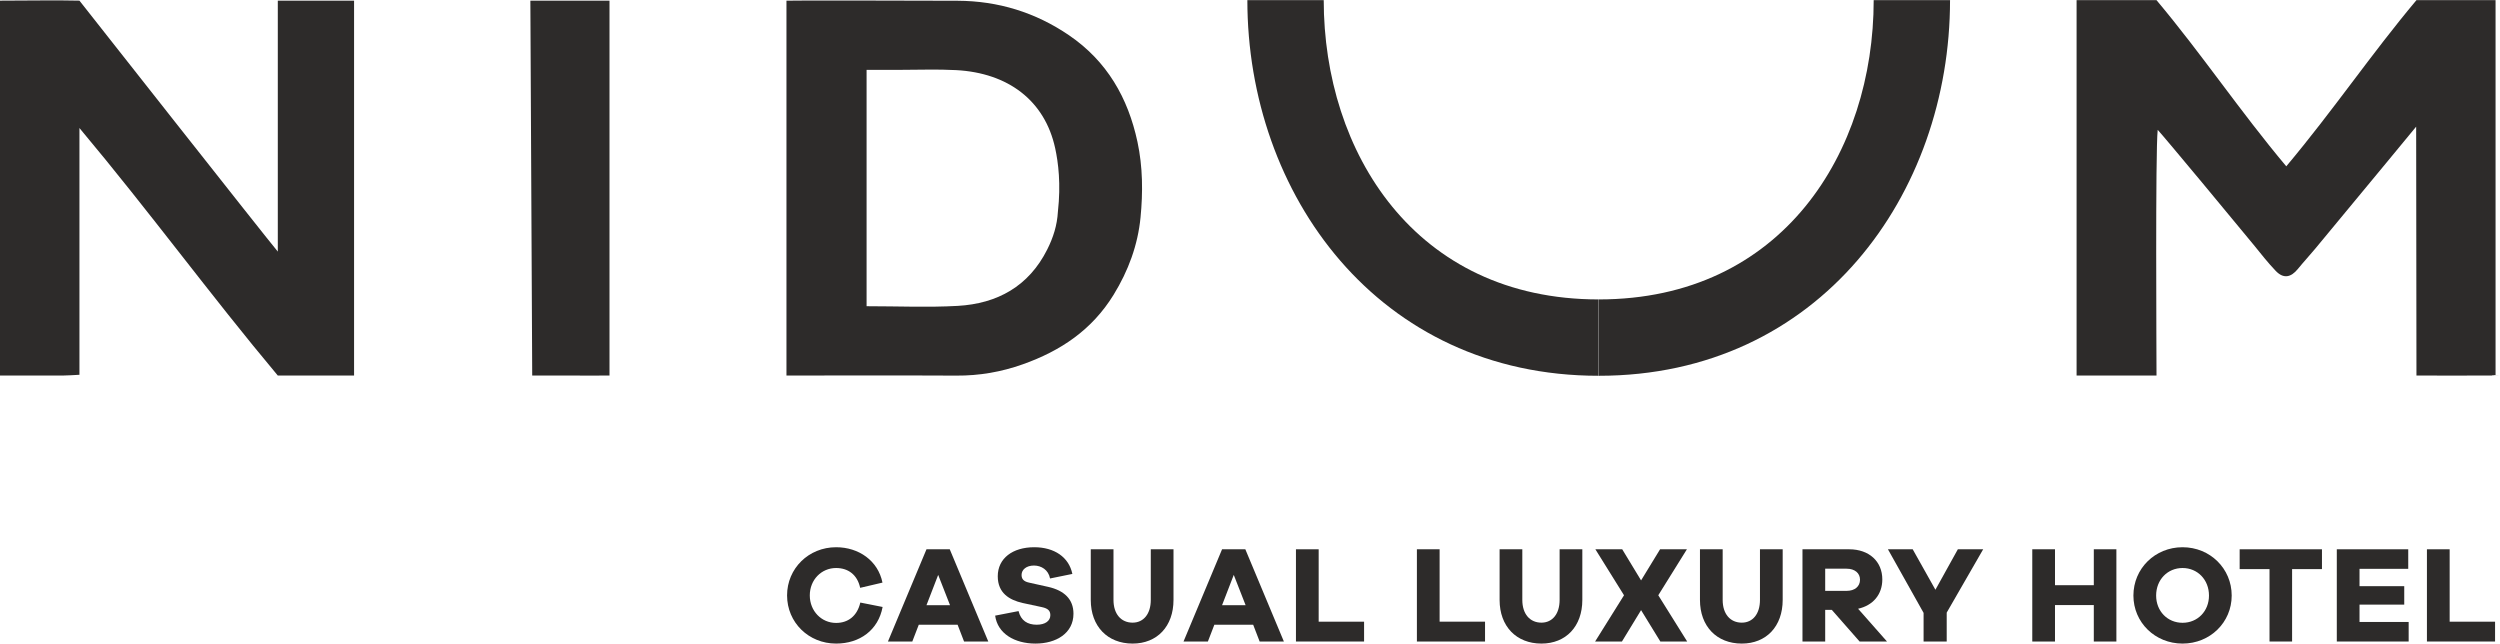
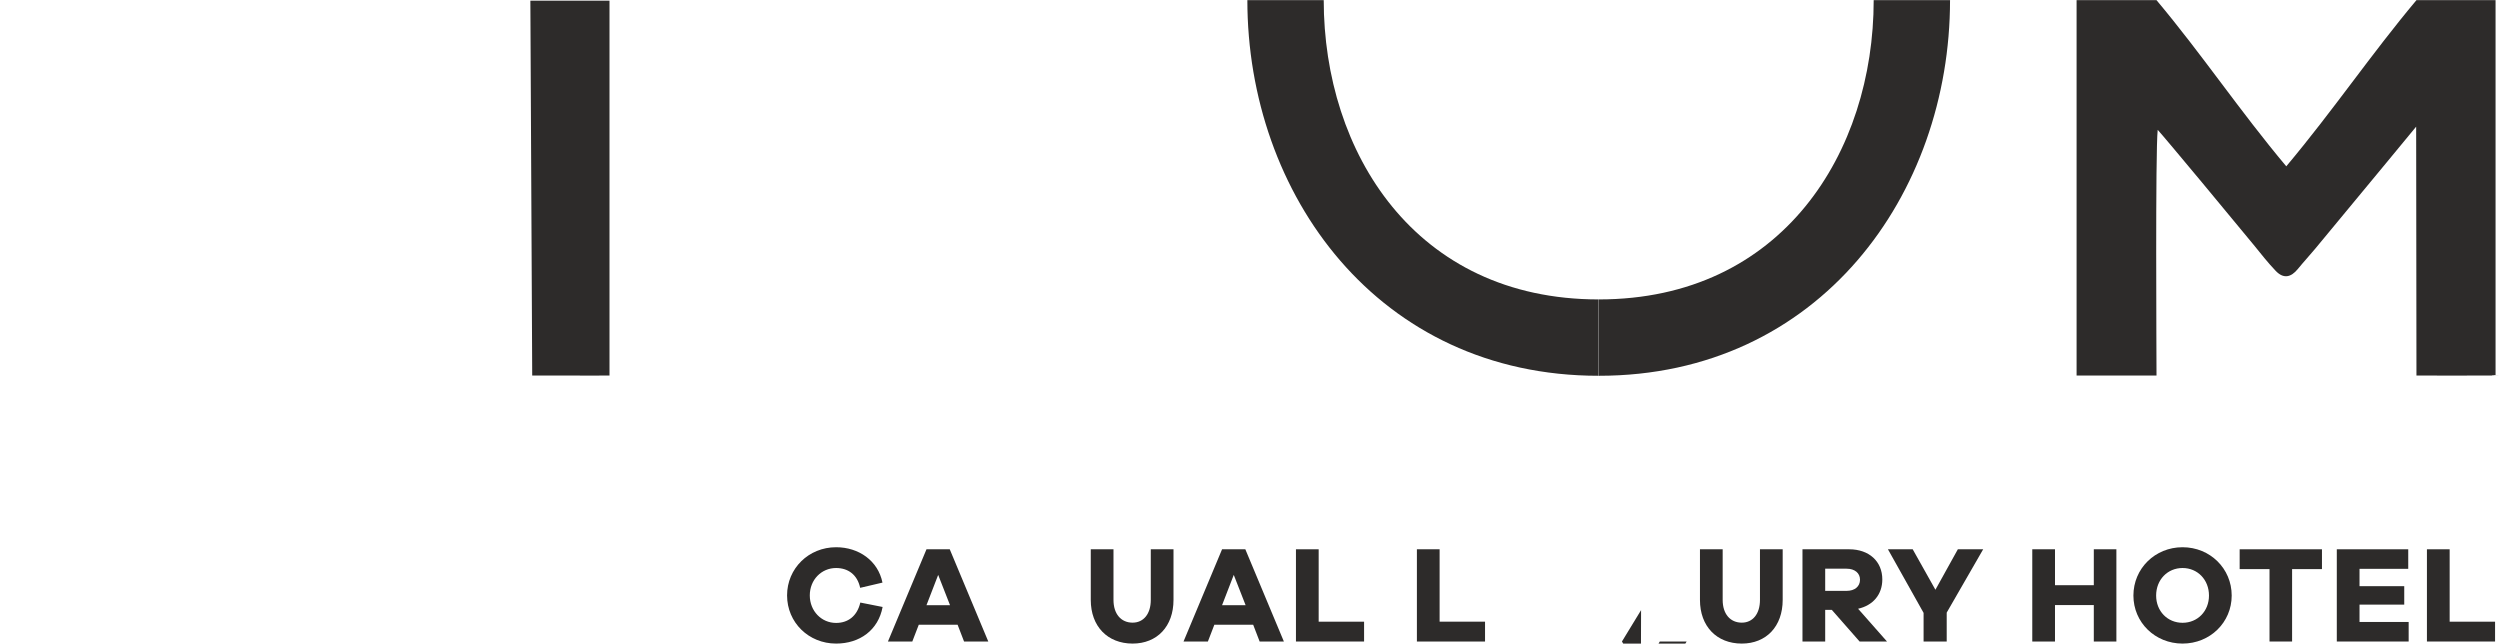
<svg xmlns="http://www.w3.org/2000/svg" viewBox="0 0 683.627 175.987" height="175.987" width="683.627" xml:space="preserve" id="svg2" version="1.1">
  <defs id="defs6" />
  <g transform="matrix(1.333,0,0,-1.333,0,175.987)" id="g10">
    <g transform="scale(0.1)" id="g12">
      <path id="path14" style="fill:#2d2b2a;fill-opacity:1;fill-rule:nonzero;stroke:none" d="m 4956.49,1060.42 c -23.14,-28.05 -42.05,-51.01 -61.01,-73.936 -48.69,-58.882 -97.36,-117.789 -146.16,-176.582 -11.61,-13.972 -24.01,-27.285 -35.46,-41.375 -14.55,-17.902 -29.74,-20.371 -45.36,-4.097 -16.14,16.8 -30.5,35.316 -45.24,53.414 -31.05,38.117 -184.9,223.316 -196.96,236.056 -4.93,-45 -2.44,-460.302 -2.44,-504.08 0,0 -138.33,0 -163.96,0 v 770.09 h 163.96 c 93.9,-111.96 169.66,-225.77 266.19,-340.867 96.39,114.827 173.91,229.897 267.05,340.867 49.78,0 113.61,0 162.28,0 0,-255.19 0,-511.363 0,-768.89 -26.58,-2.469 26.94,-0.86 0,-1.141 -25.94,-0.274 -132.48,-0.059 -162.28,-0.059 -0.21,43.535 -0.61,463.73 -0.61,510.6" />
-       <path id="path16" style="fill:#2d2b2a;fill-opacity:1;fill-rule:nonzero;stroke:none" d="m 569.887,804.117 c 0,175.278 0,345.043 0,514.793 52.941,0 106.172,0 156.453,0 V 549.82 c 0,0 -131.149,0 -156.453,0 -139.344,166.391 -261.313,333.91 -406.914,507.78 0,-173.577 0,-338.799 0,-506.178 -12.907,-0.625 -23.024,-1.496 -33.137,-1.535 C 87.082,549.73 44.32,549.82 0,549.82 c 0,257.371 0,511.27 0,769.09 42.328,0 121.617,1.15 162.973,0 0,0 384.64,-488.543 406.914,-514.793" />
-       <path id="path18" style="fill:#2d2b2a;fill-opacity:1;fill-rule:nonzero;stroke:none" d="m 1777.7,692.066 c 64.56,0 125.91,-2.765 186.91,0.676 81.34,4.59 145.83,40.199 183.72,115.77 12.27,24.476 20.22,49.226 21.85,77.461 6.32,56.707 0.87,100.371 -5.58,130.097 -21.25,97.94 -96.61,154.59 -203.1,160.33 -39.04,2.11 -78.29,0.47 -117.44,0.51 -21.81,0.02 -43.63,0 -66.36,0 0,-162.81 0,-321.707 0,-484.844 z M 1613.34,549.82 c 0,257.27 0,512.72 0,769.02 9.05,0.64 242.82,0.3 351.01,-0.16 83.34,-0.36 159.91,-23.89 228.79,-70.9 77.57,-52.94 120.87,-128.04 140.27,-218.69 11,-51.402 11.29,-103.617 6.27,-154.938 -5.51,-56.402 -24.87,-109.273 -55.28,-158.695 -44.33,-72.043 -108.6,-115.023 -186.26,-142.562 -44.29,-15.711 -89.28,-23.485 -136.28,-23.184 -105.58,0.664 -337.01,0.109 -348.52,0.109" />
      <path id="path20" style="fill:#2d2b2a;fill-opacity:1;fill-rule:nonzero;stroke:none" d="m 1087.98,1318.91 c 55.35,0 108.09,0 162.35,0 0,-255.46 0,-511.824 0,-769.09 -27.58,-0.312 -54.51,0.157 -81.45,0 -25.87,-0.156 -51.75,0 -77.11,0 l -3.79,769.09" />
      <path id="path22" style="fill:#2d2b2a;fill-opacity:1;fill-rule:nonzero;stroke:none" d="M 3843.67,1319.91 C 3843.67,1008.96 3656.99,706 3279.77,706 V 549.359 c 452.94,0 720.54,373.243 720.54,770.551 h -156.64" />
      <path id="path24" style="fill:#2d2b2a;fill-opacity:1;fill-rule:nonzero;stroke:none" d="m 2715.48,1319.91 h -156.65 c 0,-397.308 267.62,-770.551 720.55,-770.551 V 706 c -377.22,0 -563.9,302.96 -563.9,613.91" />
      <path id="path26" style="fill:#2d2b2a;fill-opacity:1;fill-rule:nonzero;stroke:none" d="M 1810.58,75.109 C 1801.82,27.68 1763.7,0 1715.14,0 c -56.2,0 -100.54,43.211 -100.54,98.828 0,55.352 44.34,98.82 100.54,98.82 46.58,0 86.11,-27.66 95.16,-72.57 l -45.75,-10.719 c -5.94,27.379 -25.13,40.661 -49.41,40.661 -29.93,0 -53.94,-24 -53.94,-56.192 0,-32.18 24.01,-56.469 53.94,-56.469 24,0 43.2,13.539 49.69,41.801 l 45.75,-9.051" />
      <path id="path28" style="fill:#2d2b2a;fill-opacity:1;fill-rule:nonzero;stroke:none" d="m 1924.58,140.891 -23.99,-62.11 h 48.28 z M 1977.67,4.23 1964.4,38.691 h -79.63 L 1871.5,4.23 h -49.98 L 1900.59,193.43 h 47.72 L 2027.37,4.23 h -49.7" />
-       <path id="path30" style="fill:#2d2b2a;fill-opacity:1;fill-rule:nonzero;stroke:none" d="m 2199.84,142.879 -45.75,-9.32 c -3.39,17.793 -18.07,26.531 -33.03,26.531 -15.53,0 -25.42,-8.449 -25.42,-19.199 0,-7.61 3.39,-13.262 15.26,-15.813 l 39.24,-8.738 c 32.77,-7.352 51.96,-25.129 51.96,-55.071 C 2202.1,20.891 2166.25,0 2124.17,0 c -42.65,0 -77.66,20.328 -82.74,57.32 l 48.01,9.328 c 4.8,-19.488 18.35,-27.957 37.27,-27.957 17.51,0 27.95,7.91 27.95,19.48 0,8.476 -3.96,13.828 -17.51,16.656 l -39.53,8.48 c -27.1,6.203 -50.82,20.332 -50.82,54.769 0,36.711 30.49,59.57 74.83,59.57 41.22,0 71.15,-20.328 78.21,-54.769" />
      <path id="path32" style="fill:#2d2b2a;fill-opacity:1;fill-rule:nonzero;stroke:none" d="M 2407.31,89.512 C 2407.31,35.289 2373.72,0 2323.44,0 2272.05,0 2237.6,35.289 2237.6,89.512 V 193.43 h 46.6 V 89.512 c 0,-28.801 15.53,-46.582 39.24,-46.582 22.31,0 37.27,17.781 37.27,46.582 V 193.43 h 46.6 V 89.512" />
      <path id="path34" style="fill:#2d2b2a;fill-opacity:1;fill-rule:nonzero;stroke:none" d="m 2530.94,140.891 -23.99,-62.11 h 48.28 z M 2584.02,4.23 2570.75,38.691 h -79.63 L 2477.86,4.23 h -49.98 L 2506.95,193.43 h 47.71 L 2633.73,4.23 h -49.71" />
      <path id="path36" style="fill:#2d2b2a;fill-opacity:1;fill-rule:nonzero;stroke:none" d="M 2798.27,4.23 H 2658.51 V 193.43 h 46.6 V 44.898 h 93.16 V 4.23" />
      <path id="path38" style="fill:#2d2b2a;fill-opacity:1;fill-rule:nonzero;stroke:none" d="M 3046.4,4.23 H 2906.62 V 193.43 h 46.6 V 44.898 h 93.18 V 4.23" />
-       <path id="path40" style="fill:#2d2b2a;fill-opacity:1;fill-rule:nonzero;stroke:none" d="M 3245.98,89.512 C 3245.98,35.289 3212.38,0 3162.11,0 c -51.4,0 -85.84,35.289 -85.84,89.512 V 193.43 h 46.6 V 89.512 c 0,-28.801 15.53,-46.582 39.24,-46.582 22.3,0 37.27,17.781 37.27,46.582 V 193.43 h 46.6 V 89.512" />
-       <path id="path42" style="fill:#2d2b2a;fill-opacity:1;fill-rule:nonzero;stroke:none" d="M 3366.49,68.609 3327.25,4.23 h -55.06 l 59.29,94.891 -58.74,94.309 h 55.07 l 38.68,-63.828 38.98,63.828 h 55.04 l -58.72,-94.309 59.28,-94.891 h -55.05 l -39.53,64.379" />
+       <path id="path42" style="fill:#2d2b2a;fill-opacity:1;fill-rule:nonzero;stroke:none" d="M 3366.49,68.609 3327.25,4.23 h -55.06 h 55.07 l 38.68,-63.828 38.98,63.828 h 55.04 l -58.72,-94.309 59.28,-94.891 h -55.05 l -39.53,64.379" />
      <path id="path44" style="fill:#2d2b2a;fill-opacity:1;fill-rule:nonzero;stroke:none" d="M 3656.99,89.512 C 3656.99,35.289 3623.39,0 3573.12,0 c -51.39,0 -85.83,35.289 -85.83,89.512 V 193.43 h 46.59 V 89.512 c 0,-28.801 15.53,-46.582 39.24,-46.582 22.31,0 37.27,17.781 37.27,46.582 V 193.43 h 46.6 V 89.512" />
      <path id="path46" style="fill:#2d2b2a;fill-opacity:1;fill-rule:nonzero;stroke:none" d="m 3788.23,108.141 c 16.66,0 27.4,9.05 27.4,22.879 0,13.55 -10.74,22.589 -27.4,22.589 h -44.04 V 108.141 Z M 3814.79,4.23 3757.74,69.18 h -13.55 V 4.23 h -46.6 V 193.43 h 95.73 c 40.95,0 68.05,-24.852 68.05,-61.84 0,-31.059 -19.2,-53.371 -49.7,-60.149 l 59.29,-67.211 h -56.17" />
      <path id="path48" style="fill:#2d2b2a;fill-opacity:1;fill-rule:nonzero;stroke:none" d="m 3993.46,4.23 h -47.43 V 62.969 L 3872.89,193.43 h 50.82 l 46.6,-83.02 46.02,83.02 h 51.95 L 3993.46,63.539 V 4.23" />
      <path id="path50" style="fill:#2d2b2a;fill-opacity:1;fill-rule:nonzero;stroke:none" d="m 4341.54,4.23 h -46.32 V 79.07 h -79.61 V 4.23 H 4169 V 193.43 h 46.61 v -73.7 h 79.61 v 73.7 h 46.32 V 4.23" />
      <path id="path52" style="fill:#2d2b2a;fill-opacity:1;fill-rule:nonzero;stroke:none" d="m 4531.5,98.551 c 0,32.469 -23.44,56.469 -54.21,56.469 -30.78,0 -54.21,-24 -54.21,-56.469 0,-32.191 23.43,-55.91 54.21,-55.91 30.77,0 54.21,23.719 54.21,55.91 z m 46.59,0 C 4578.09,43.488 4533.76,0 4477.29,0 c -56.48,0 -100.82,43.488 -100.82,98.551 0,55.34 44.34,99.097 100.82,99.097 56.47,0 100.8,-43.757 100.8,-99.097" />
      <path id="path54" style="fill:#2d2b2a;fill-opacity:1;fill-rule:nonzero;stroke:none" d="M 4701.99,152.77 V 4.23 h -46.32 V 152.77 h -61.26 v 40.66 h 168.85 v -40.66 h -61.27" />
      <path id="path56" style="fill:#2d2b2a;fill-opacity:1;fill-rule:nonzero;stroke:none" d="M 4941.1,4.23 H 4793.7 V 193.43 h 146.55 v -40.09 h -99.95 v -35.59 h 91.75 V 79.922 H 4840.3 V 44.34 h 100.8 V 4.23" />
      <path id="path58" style="fill:#2d2b2a;fill-opacity:1;fill-rule:nonzero;stroke:none" d="M 5118.36,4.23 H 4978.59 V 193.43 h 46.61 V 44.898 h 93.16 V 4.23" />
    </g>
  </g>
</svg>